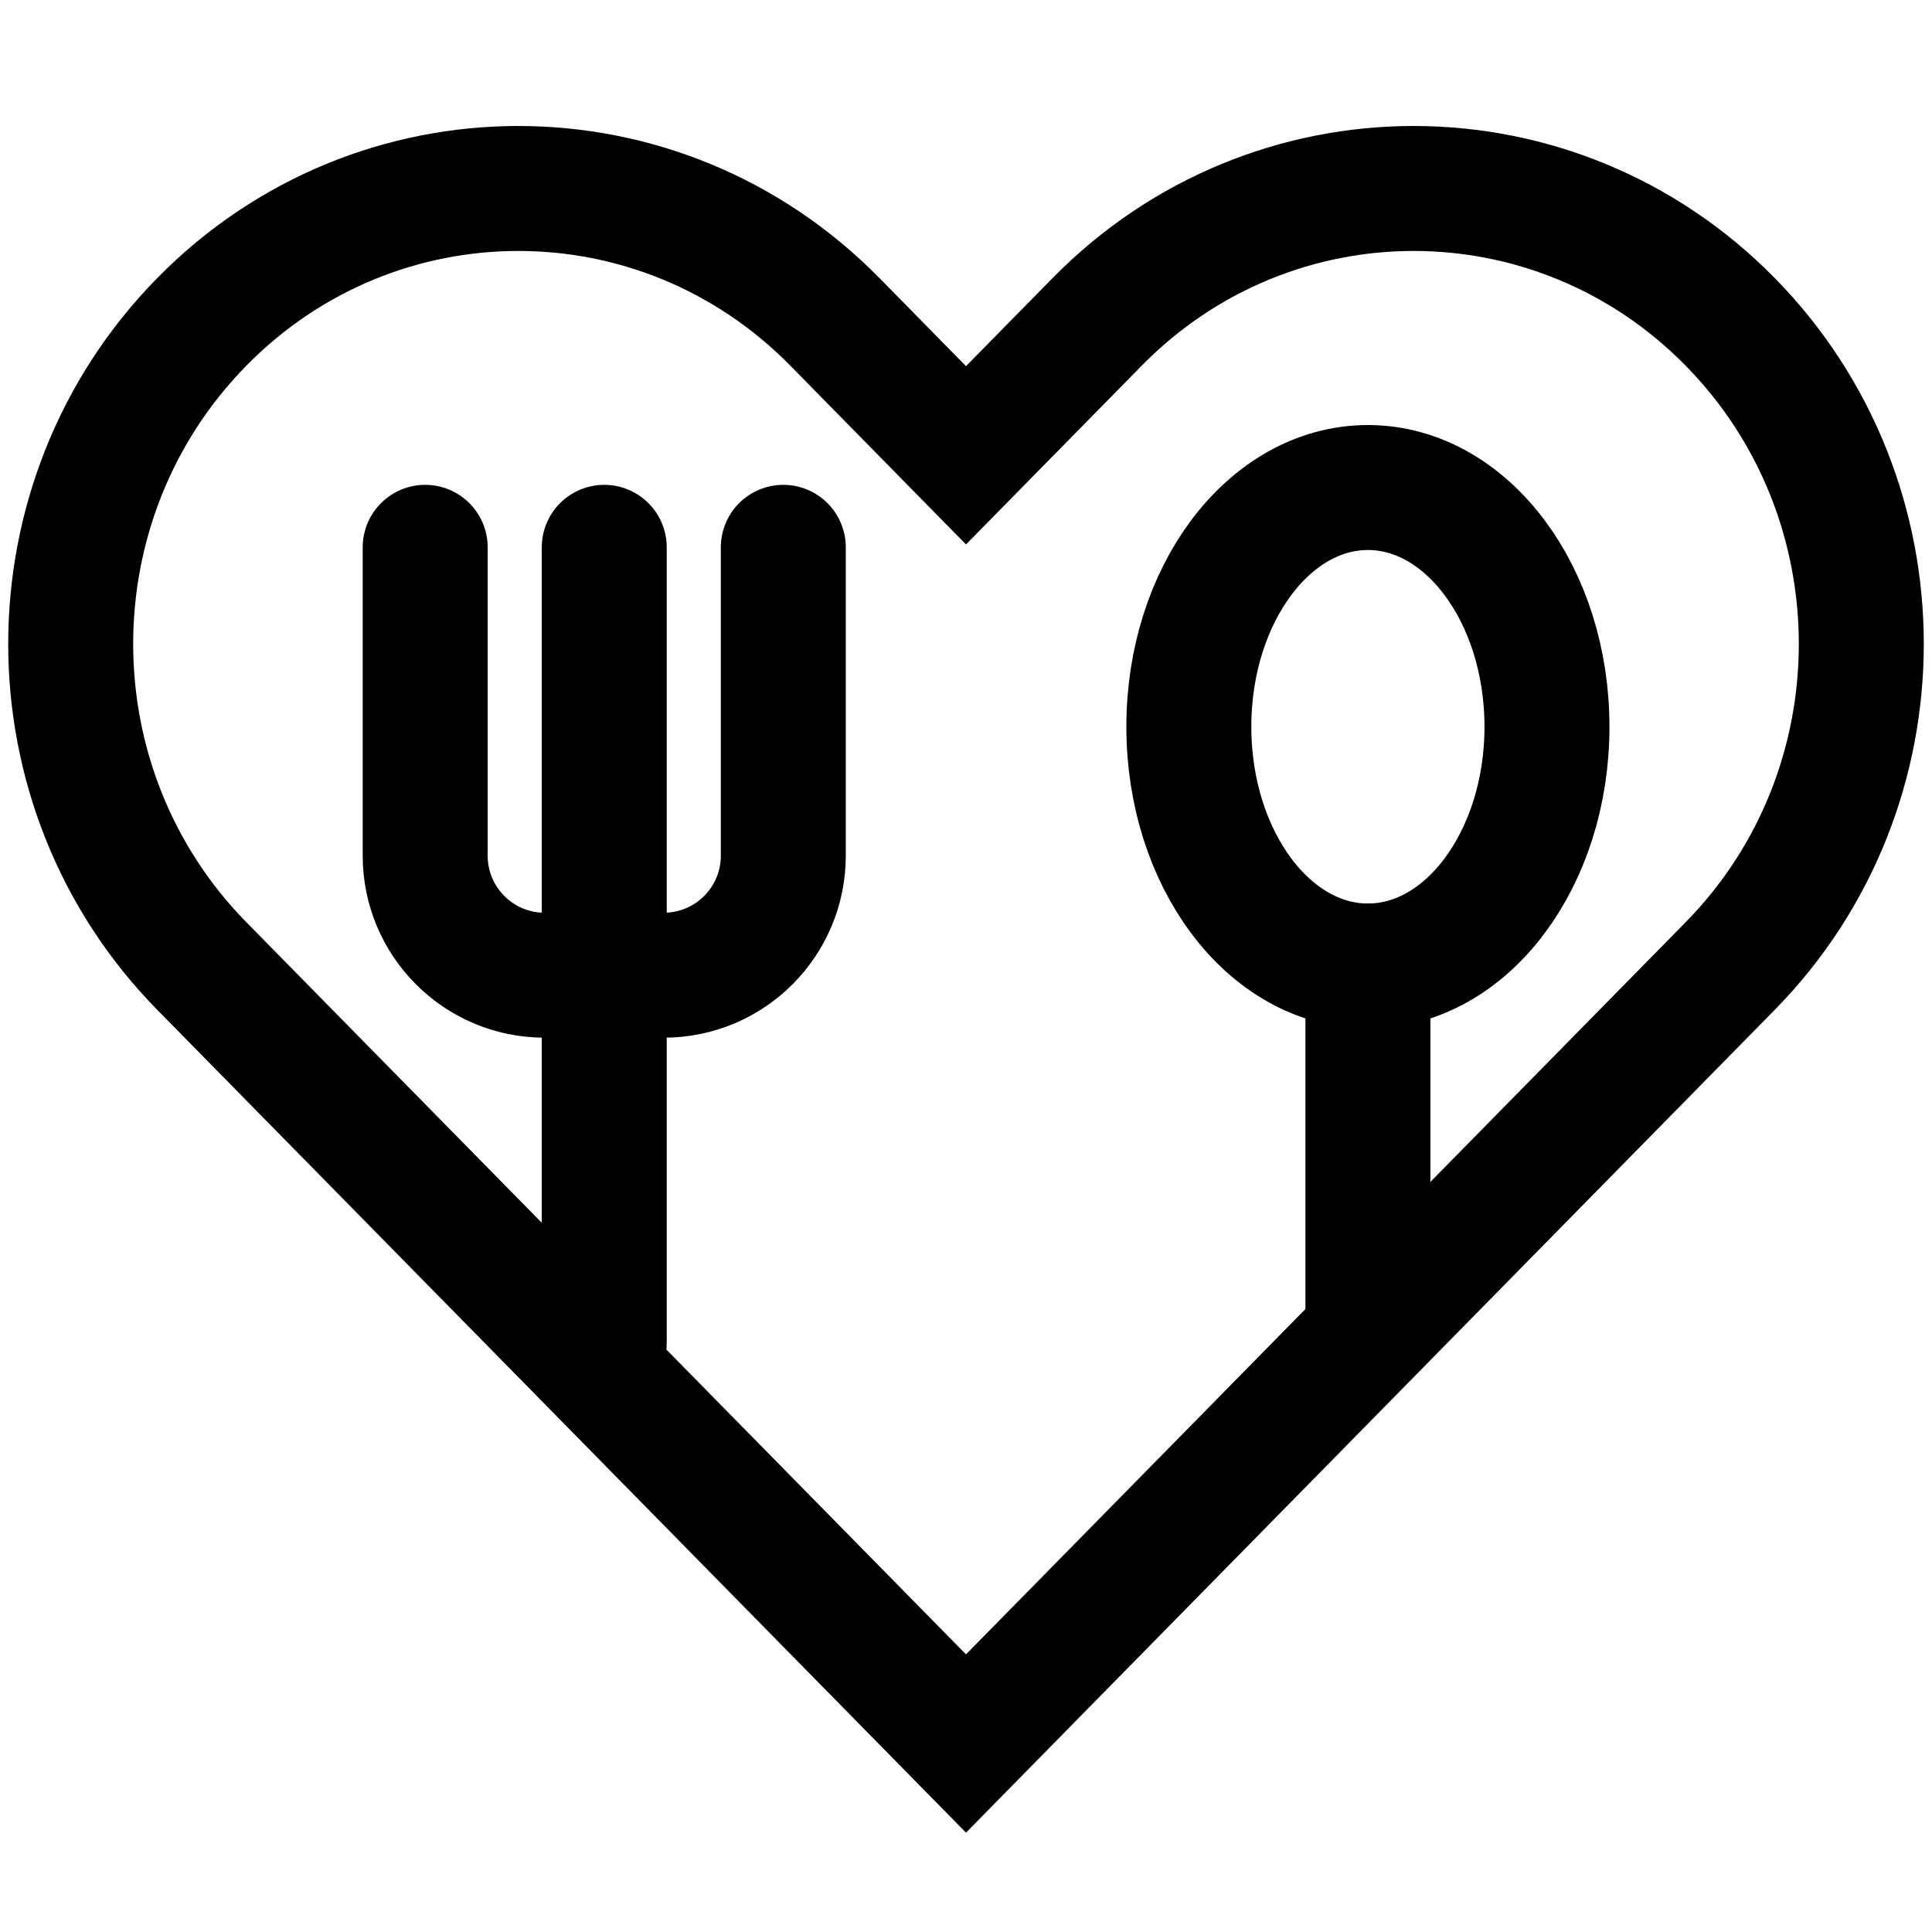
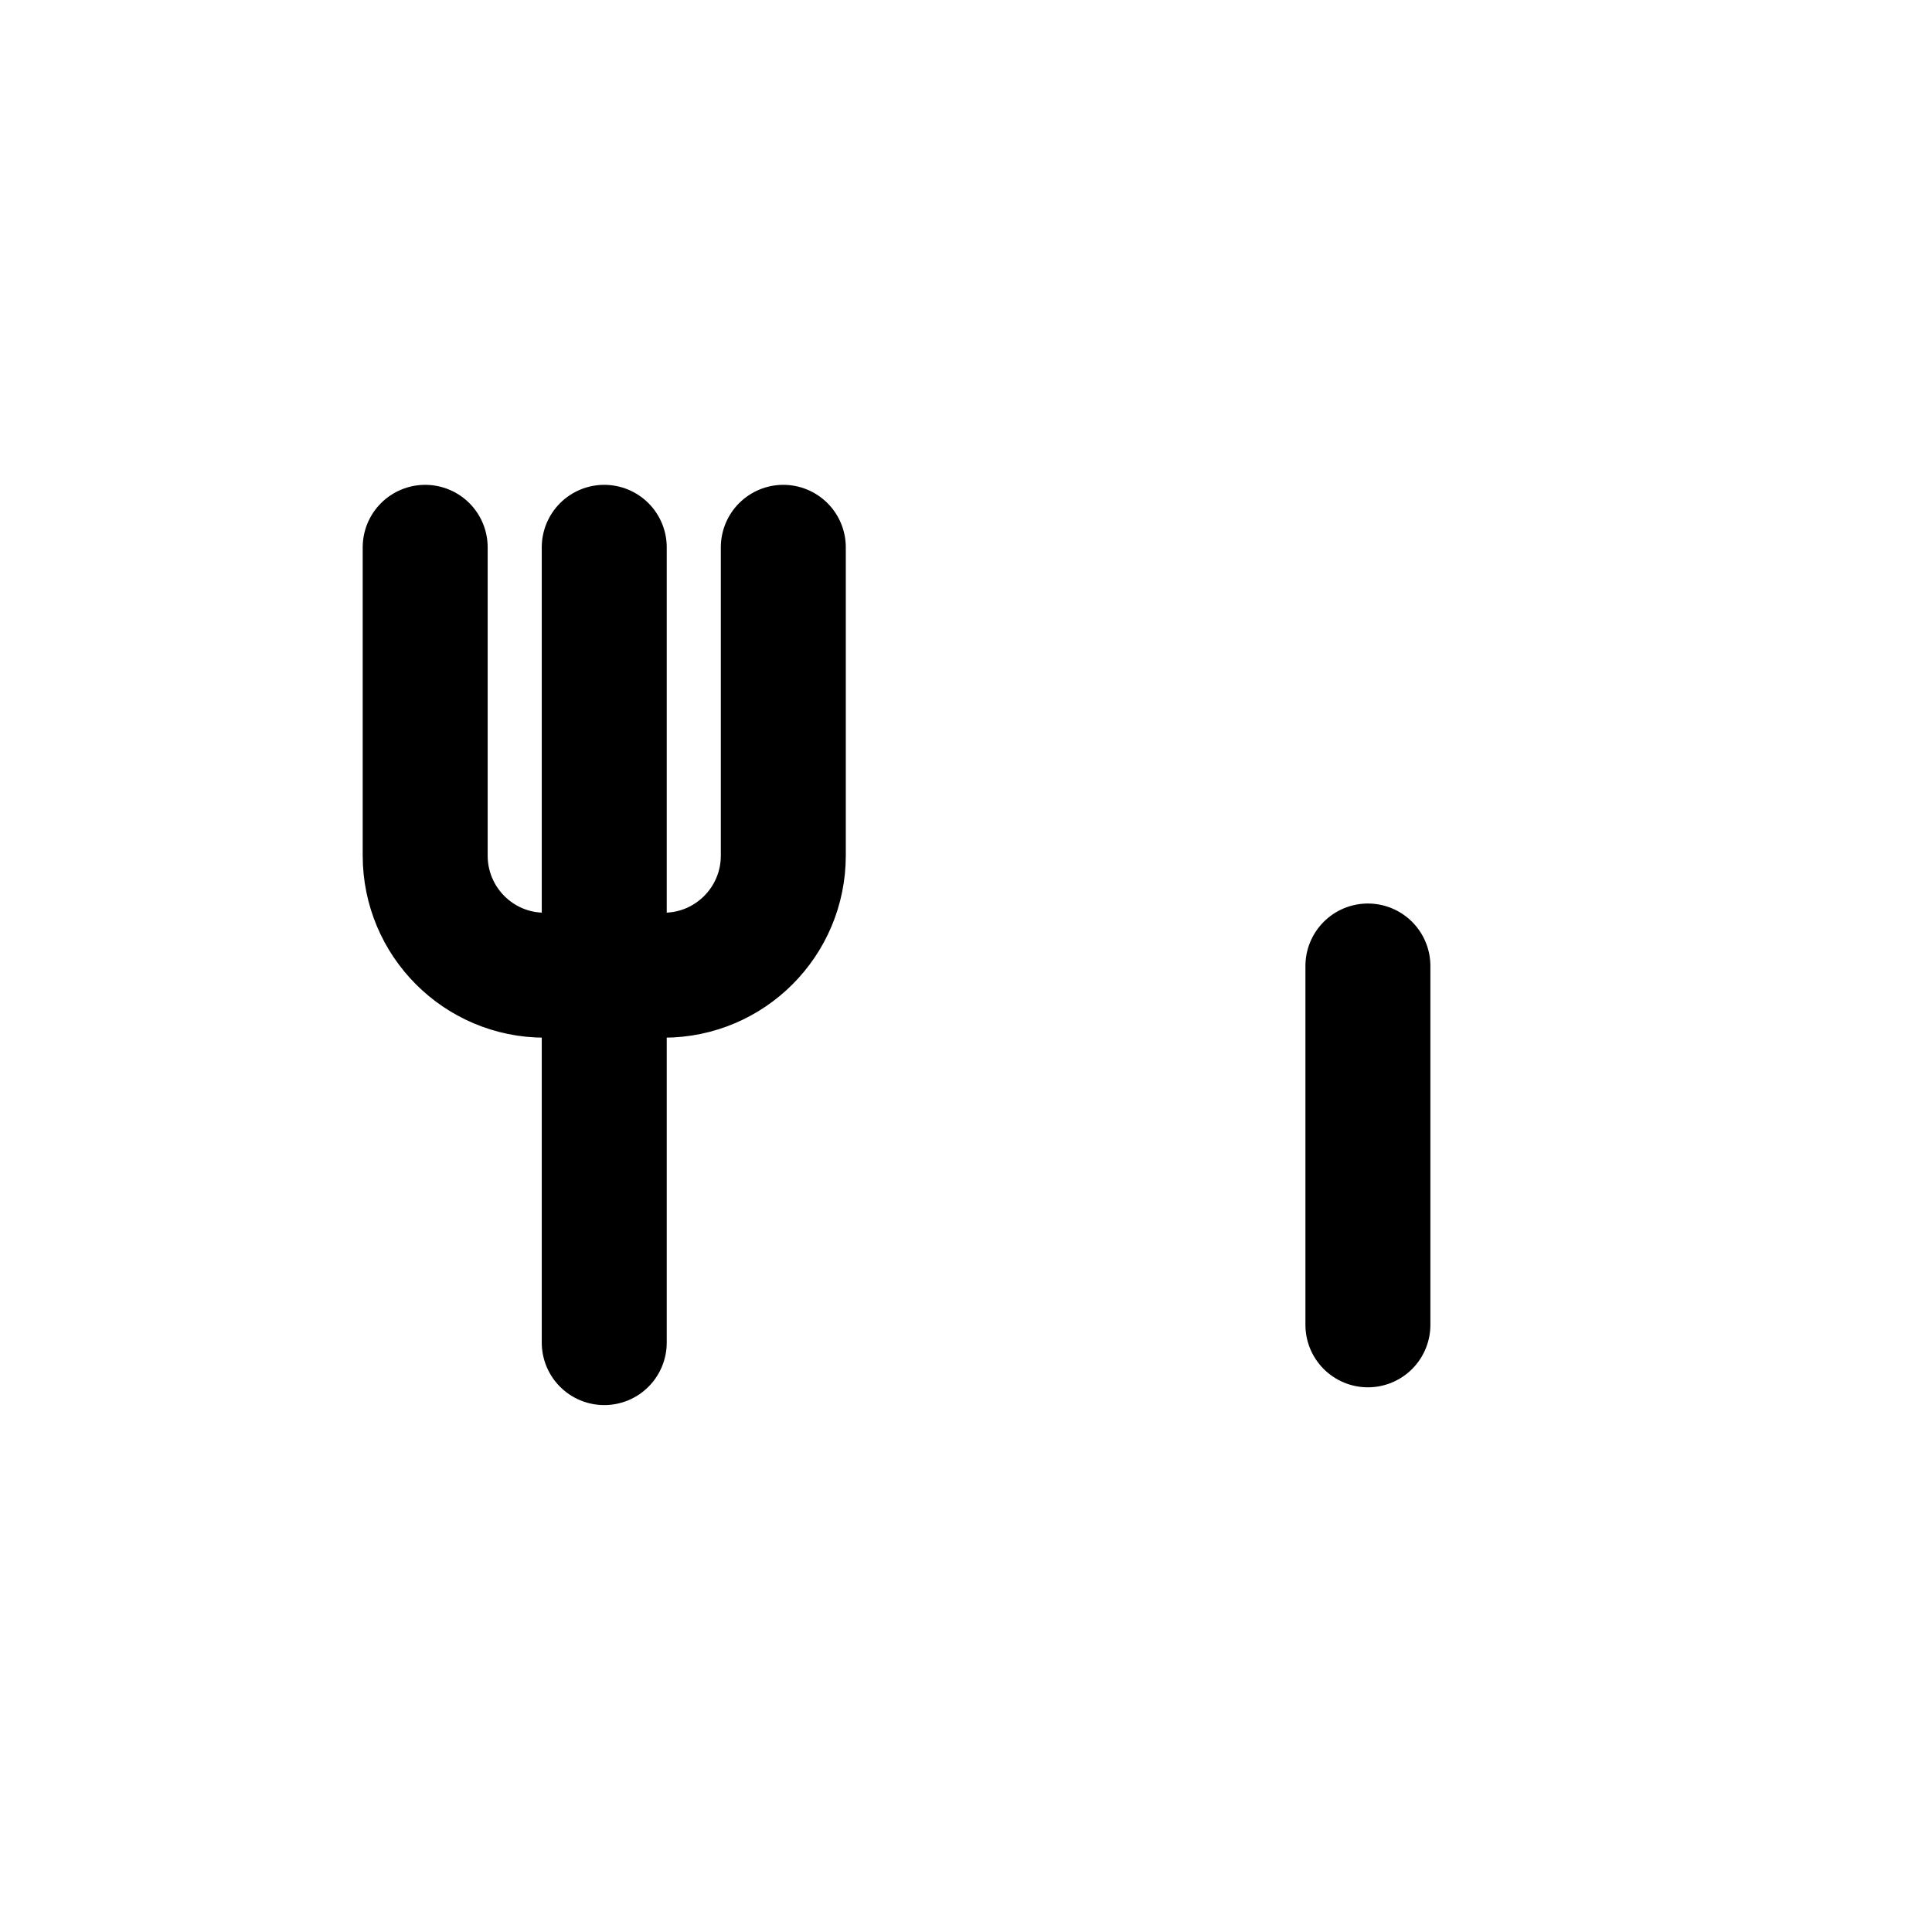
<svg xmlns="http://www.w3.org/2000/svg" width="41px" height="41px" viewBox="0 0 41 41" version="1.1">
  <title>plan_lifestyle</title>
  <g id="plan_lifestyle" stroke="none" fill="none" fill-rule="evenodd" stroke-width="1">
    <g id="Group-2" transform="translate(1.5, 4)" stroke="#000000">
-       <path d="M2.782,2.831 C6.492,-0.944 12.508,-0.944 16.218,2.831 L19,5.662 L21.783,2.831 C25.492,-0.944 31.508,-0.944 35.218,2.831 C38.927,6.606 38.927,12.725 35.218,16.5 L19,33 L2.782,16.5 C-0.927,12.725 -0.927,6.606 2.782,2.831 Z" id="Path" stroke-width="2.652" stroke-linecap="round" />
      <path d="M11.323,7.615 L11.323,16.695 M11.323,16.695 L10.056,16.695 C8.657,16.695 7.523,15.559 7.523,14.157 L7.523,7.615 M11.323,16.695 L12.589,16.695 C13.988,16.695 15.123,15.559 15.123,14.157 L15.123,7.615 M11.323,16.695 L11.323,24.492" id="Shape" stroke-width="2.652" stroke-linecap="round" />
      <line x1="27.529" y1="16.5" x2="27.529" y2="24.115" id="Path" stroke-width="2.652" stroke-linecap="round" />
-       <ellipse id="Oval" stroke-width="2.652" cx="27.529" cy="11.423" rx="3.8" ry="5.077" />
    </g>
  </g>
</svg>